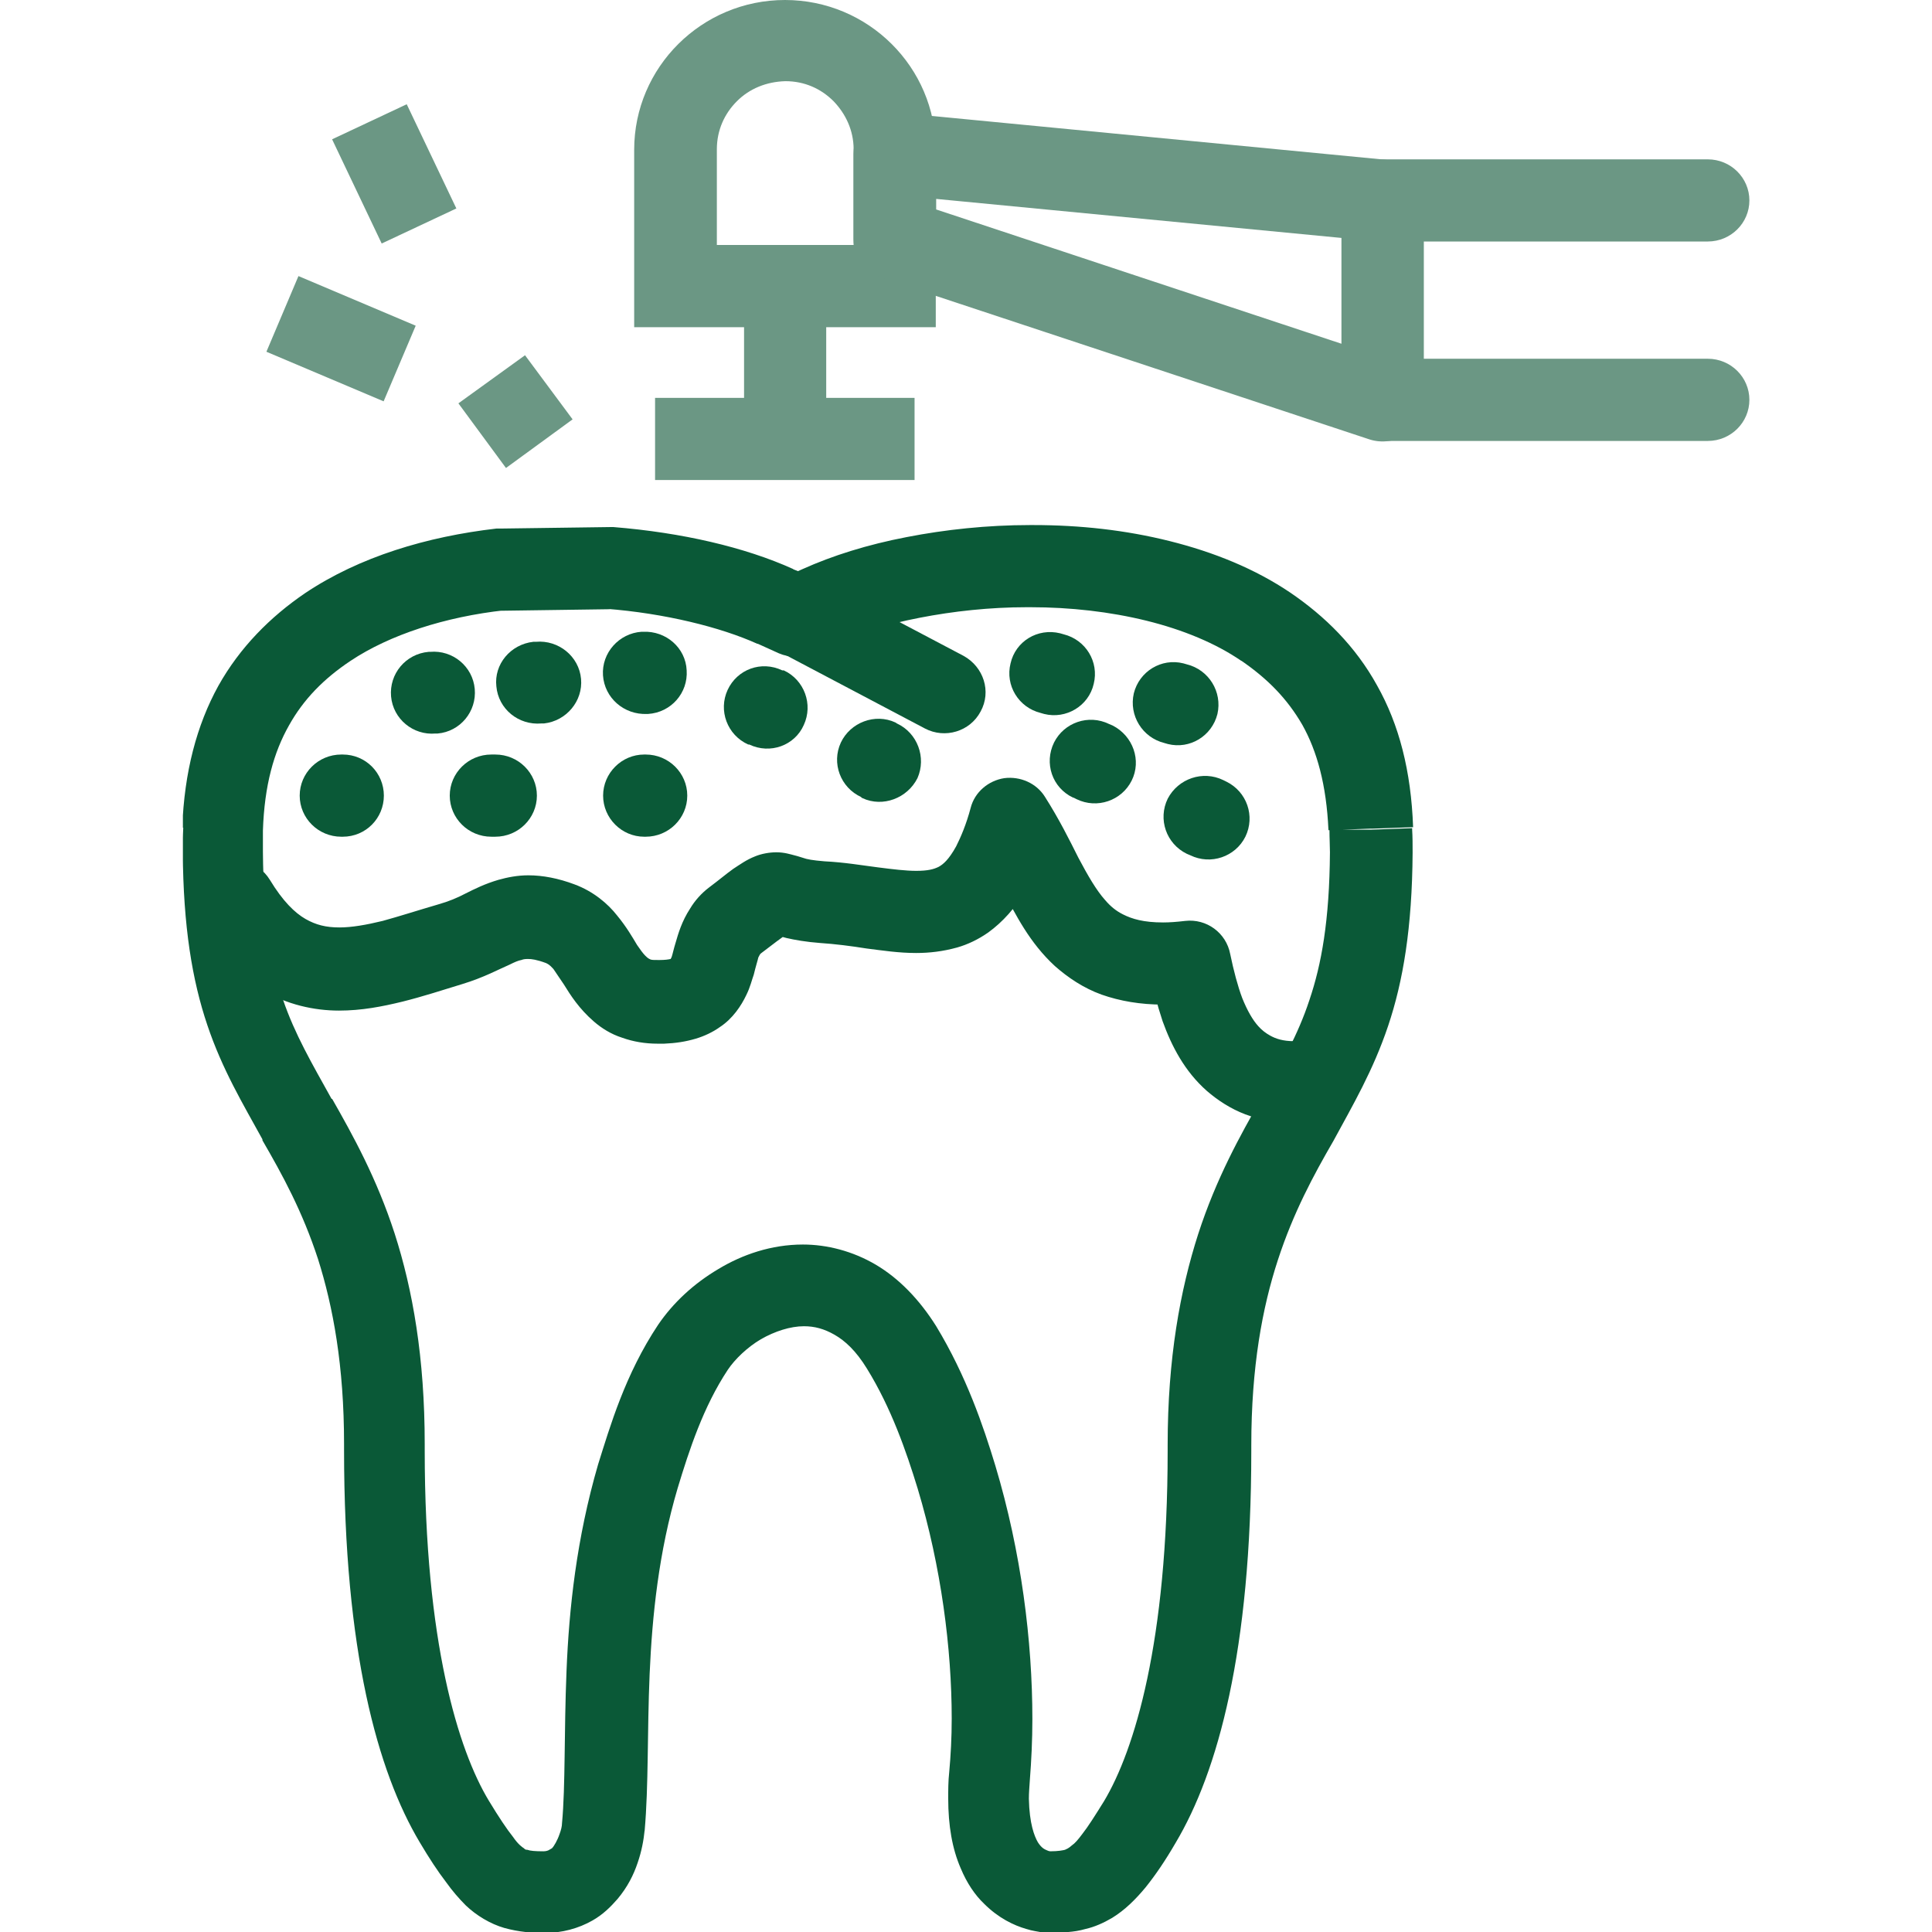
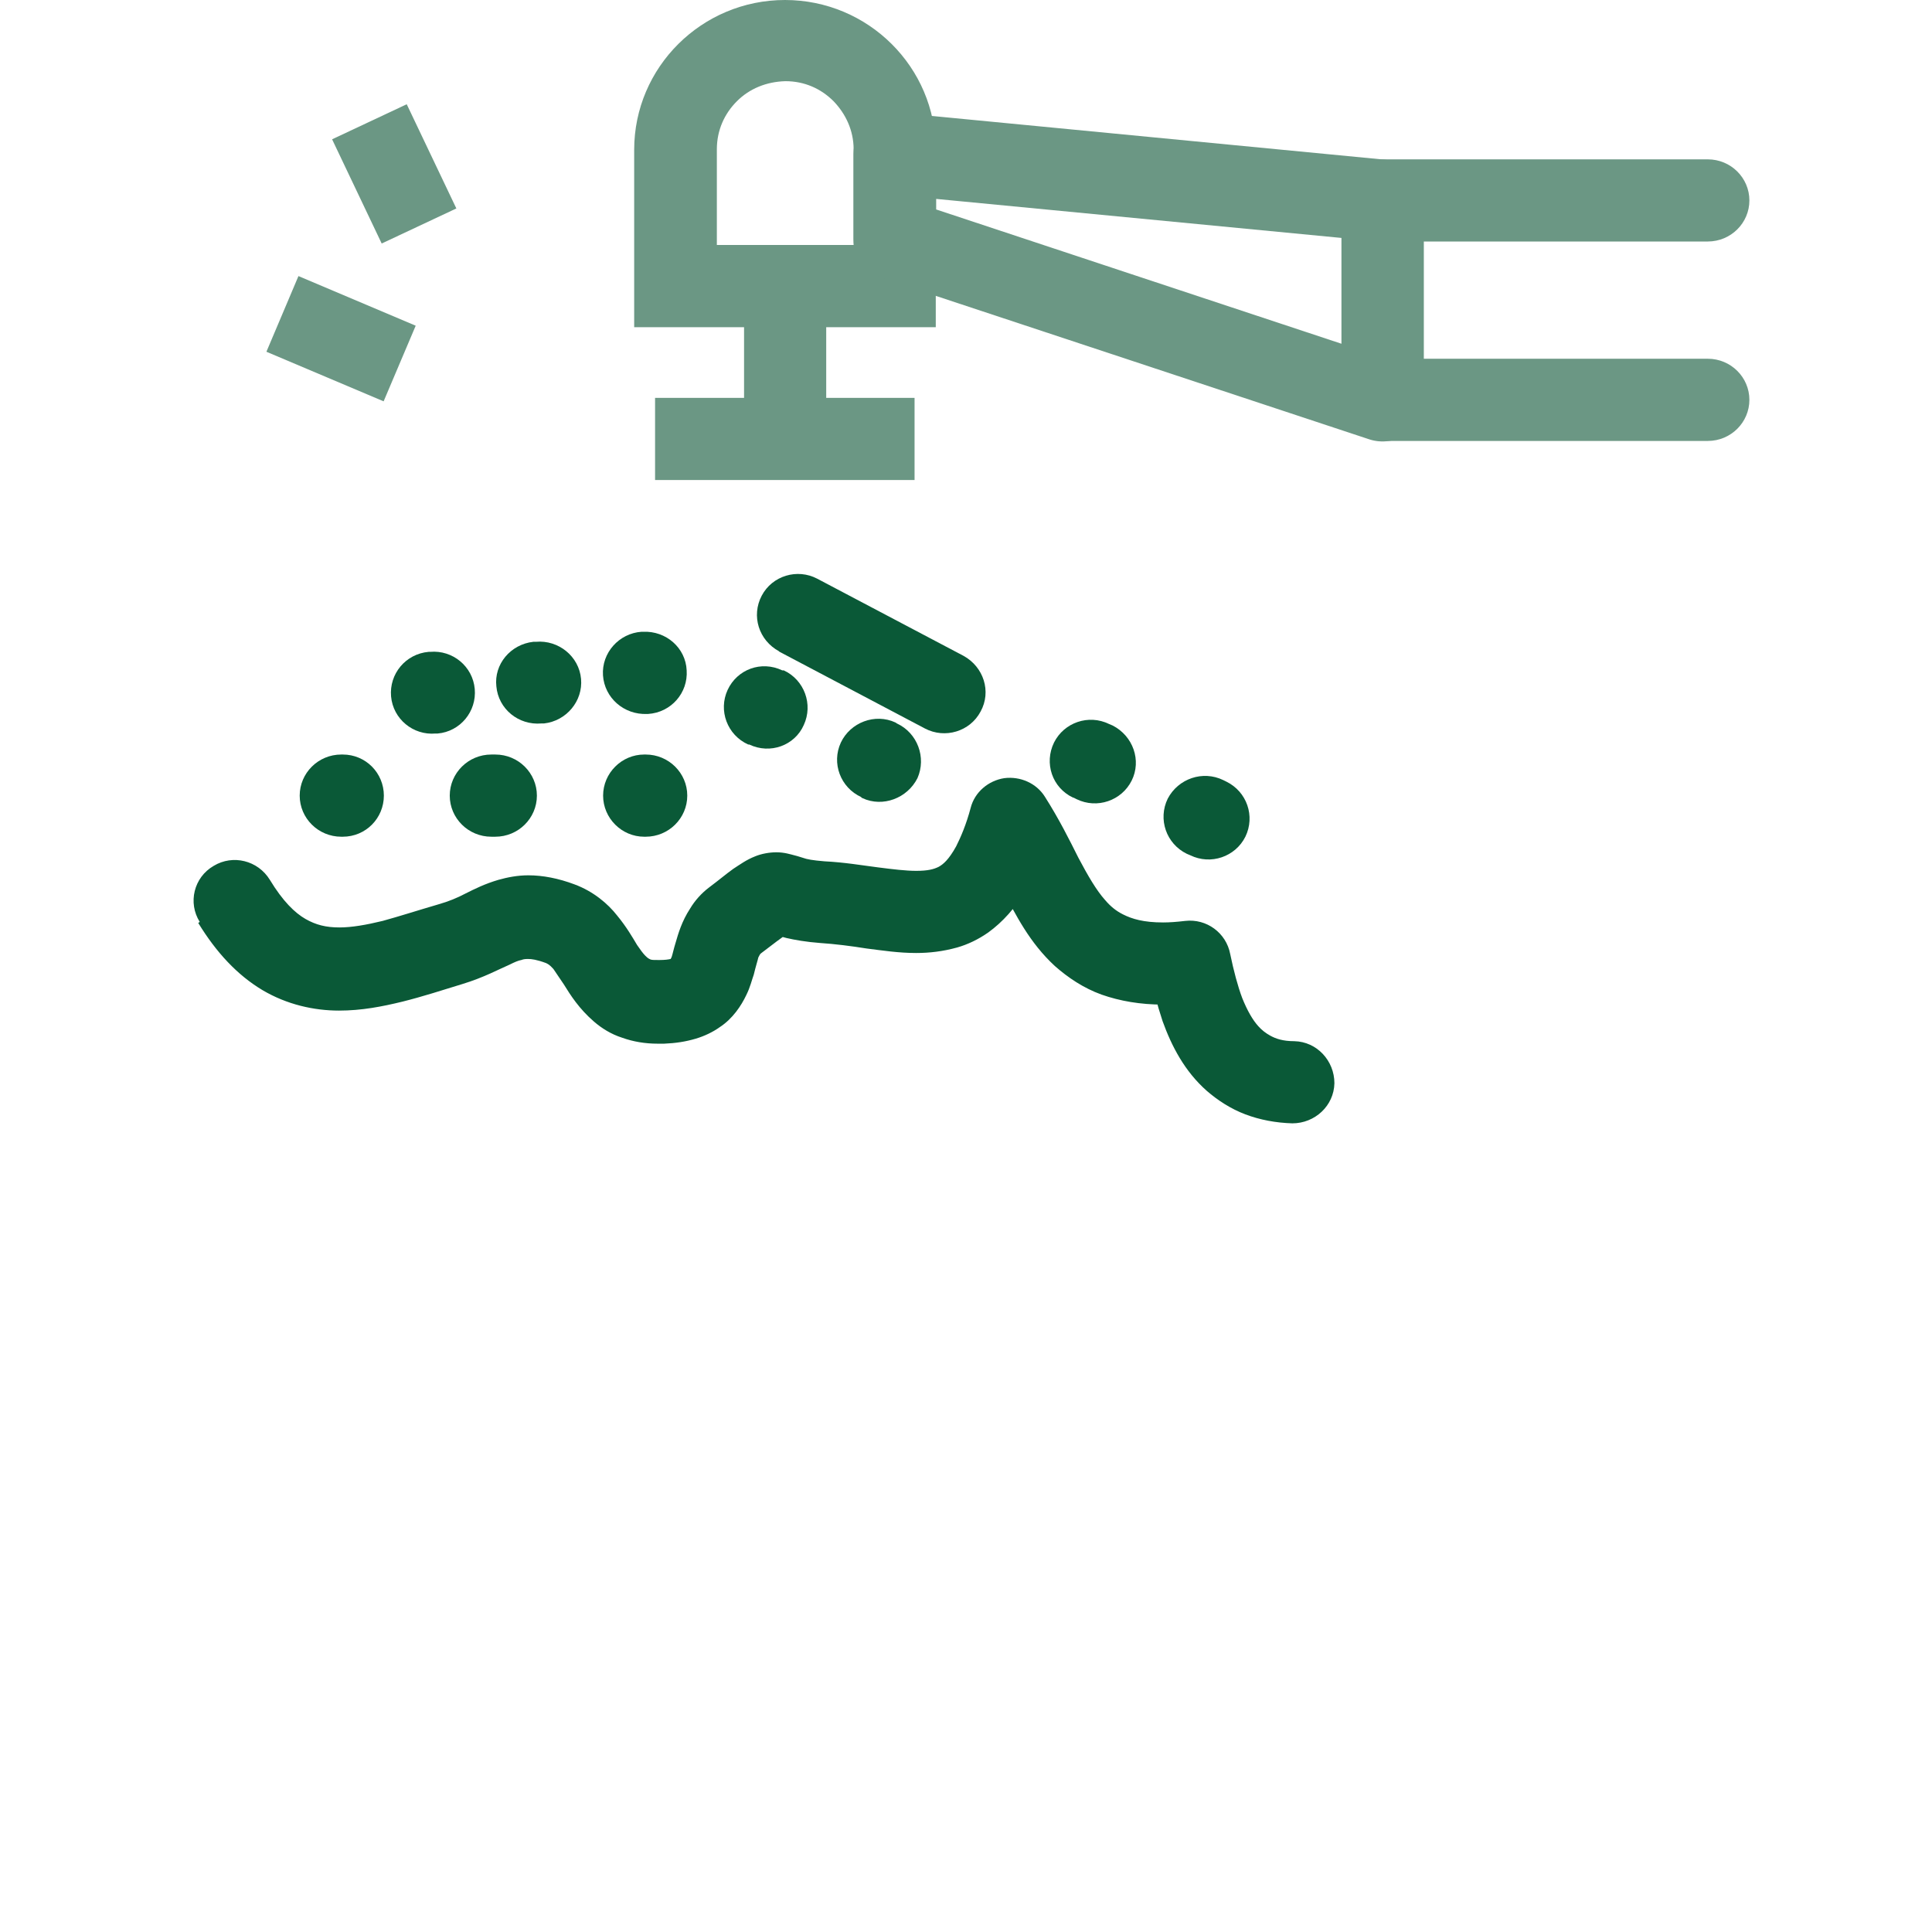
<svg xmlns="http://www.w3.org/2000/svg" width="48" height="48" viewBox="0 0 48 48" fill="none">
  <g clip-path="url(#clip0_27_22378)">
-     <path d="M34.088 20.588L35.108 20.551C35.059 19.157 34.76 17.999 34.212 17.028C33.677 16.057 32.918 15.31 32.059 14.725C31.175 14.128 30.155 13.717 29.06 13.443C27.964 13.169 26.832 13.045 25.674 13.045H25.637H25.587C24.529 13.045 23.484 13.157 22.525 13.344C21.555 13.53 20.683 13.804 19.937 14.14L19.825 14.19L19.7 14.14H19.712C18.505 13.593 16.937 13.232 15.244 13.095H15.145L12.432 13.132H12.332C10.614 13.331 8.934 13.829 7.578 14.738C6.719 15.323 5.96 16.082 5.424 17.041C4.889 18.012 4.578 19.182 4.528 20.564H4.553C4.541 20.788 4.541 20.987 4.541 21.161C4.553 23.028 4.777 24.36 5.151 25.468C5.524 26.576 6.034 27.422 6.52 28.306V28.331C7.018 29.19 7.515 30.099 7.901 31.281C8.275 32.464 8.548 33.933 8.548 35.875V36.024C8.548 41.016 9.382 44.016 10.428 45.771C10.664 46.169 10.876 46.493 11.087 46.767C11.237 46.978 11.399 47.165 11.573 47.34C11.834 47.589 12.183 47.8 12.531 47.9C12.892 47.999 13.216 48.024 13.527 48.024C13.963 48.024 14.373 47.912 14.722 47.713C14.983 47.564 15.17 47.377 15.344 47.178C15.593 46.879 15.742 46.58 15.842 46.281C15.941 45.995 15.991 45.721 16.016 45.472L14.995 45.385L16.016 45.485C16.116 44.352 16.078 43.045 16.14 41.589C16.203 40.145 16.365 38.564 16.837 36.97C17.124 36.024 17.472 34.954 18.082 34.032C18.256 33.771 18.567 33.472 18.904 33.273C19.252 33.074 19.638 32.95 19.974 32.95C20.235 32.95 20.472 33.012 20.733 33.161C20.994 33.31 21.268 33.559 21.542 34.008C22.14 34.978 22.513 36.049 22.799 36.983C23.384 38.925 23.645 40.966 23.645 42.696C23.645 43.169 23.621 43.617 23.583 44.028C23.558 44.252 23.558 44.477 23.558 44.676C23.558 45.36 23.658 45.933 23.869 46.418C24.019 46.779 24.218 47.078 24.454 47.302C24.803 47.651 25.189 47.837 25.5 47.925C25.649 47.974 25.786 47.987 25.898 48.012C25.998 48.012 26.085 48.024 26.122 48.012C26.384 48.012 26.67 48.012 26.969 47.925C27.193 47.875 27.417 47.775 27.628 47.651C27.952 47.452 28.213 47.19 28.462 46.891C28.711 46.58 28.948 46.232 29.209 45.783C30.254 44.028 31.088 41.016 31.088 36.049C31.088 35.999 31.088 35.95 31.088 35.912C31.088 33.958 31.362 32.489 31.748 31.306C32.134 30.124 32.632 29.203 33.129 28.344C33.615 27.447 34.113 26.601 34.486 25.493C34.859 24.385 35.084 23.053 35.096 21.186C35.096 20.974 35.096 20.8 35.084 20.601V20.576L34.063 20.613H33.03C33.03 20.837 33.042 21.012 33.042 21.174C33.03 22.879 32.831 23.962 32.532 24.846C32.246 25.717 31.835 26.427 31.325 27.335L32.221 27.821L31.325 27.311C30.814 28.207 30.217 29.277 29.769 30.659C29.321 32.053 29.01 33.746 29.01 35.9V36.049H30.043L29.01 36.024V36.049C29.01 40.792 28.188 43.481 27.429 44.75C27.205 45.111 27.031 45.385 26.894 45.559C26.782 45.709 26.707 45.796 26.633 45.846C26.533 45.933 26.508 45.933 26.458 45.958C26.409 45.97 26.297 45.995 26.085 45.995L26.097 46.045V45.995C26.097 45.995 26.06 45.995 26.01 45.97C25.948 45.945 25.873 45.908 25.786 45.771C25.699 45.622 25.575 45.31 25.562 44.688C25.562 44.551 25.575 44.389 25.587 44.215C25.624 43.742 25.649 43.232 25.649 42.709C25.649 40.779 25.375 38.564 24.728 36.41C24.43 35.427 24.006 34.182 23.26 32.95C22.837 32.277 22.326 31.755 21.754 31.418C21.181 31.082 20.546 30.92 19.949 30.92C19.165 30.92 18.443 31.169 17.846 31.53C17.236 31.891 16.726 32.364 16.352 32.912C15.531 34.145 15.157 35.439 14.859 36.385C14.323 38.227 14.137 39.97 14.075 41.514C14.012 43.045 14.05 44.377 13.963 45.298C13.963 45.373 13.938 45.472 13.9 45.572C13.85 45.721 13.763 45.871 13.713 45.92L13.626 45.97C13.626 45.97 13.577 45.995 13.502 45.995C13.29 45.995 13.166 45.983 13.104 45.958C13.054 45.958 13.041 45.945 13.017 45.92C12.979 45.895 12.88 45.833 12.743 45.634C12.593 45.447 12.394 45.149 12.145 44.738C11.386 43.481 10.552 40.792 10.552 36.037V35.875C10.552 33.734 10.254 32.041 9.805 30.647C9.357 29.265 8.76 28.194 8.25 27.298L7.354 27.808L8.25 27.323C7.739 26.402 7.329 25.705 7.03 24.833C6.744 23.95 6.545 22.866 6.532 21.161C6.532 21.012 6.532 20.837 6.532 20.638C6.569 19.506 6.806 18.684 7.179 18.024C7.54 17.377 8.038 16.866 8.71 16.418C9.681 15.771 11.062 15.323 12.544 15.161L12.432 14.153V15.174L15.145 15.136V14.116L15.045 15.124C16.514 15.236 17.908 15.584 18.816 15.995H18.829L19.352 16.232C19.613 16.344 19.924 16.344 20.173 16.232L20.708 15.995C21.281 15.734 22.015 15.51 22.849 15.348C23.683 15.186 24.591 15.086 25.512 15.086H25.599C26.595 15.086 27.578 15.198 28.487 15.422C29.396 15.647 30.205 15.983 30.839 16.418L31.412 15.572L30.827 16.406C31.499 16.866 31.984 17.364 32.358 18.012C32.719 18.659 32.955 19.493 33.005 20.626L34.026 20.588H32.992" fill="#0A5937" />
    <path d="M19.347 16.183L22.981 18.1C23.479 18.361 24.101 18.174 24.363 17.677C24.637 17.179 24.437 16.569 23.94 16.295L20.305 14.378C19.808 14.116 19.185 14.303 18.924 14.801C18.662 15.299 18.849 15.909 19.359 16.183" fill="#0A5937" />
    <path d="M22.228 7.12H23.249V3.722C23.249 1.668 21.569 0 19.503 0C17.437 0 15.756 1.668 15.756 3.722V8.129H23.249V7.108H22.228V6.087H17.81V3.71C17.81 3.237 17.997 2.826 18.308 2.515C18.619 2.203 19.042 2.029 19.515 2.017C19.988 2.017 20.399 2.203 20.71 2.515C21.009 2.826 21.208 3.237 21.208 3.71V7.108H22.241V6.087" fill="#6B9784" />
    <path d="M34.348 4.979L34.448 3.971L22.325 2.801C22.039 2.776 21.753 2.863 21.541 3.062C21.329 3.249 21.205 3.535 21.205 3.822V5.938C21.205 6.374 21.479 6.76 21.915 6.909L34.025 10.917C34.336 11.017 34.684 10.967 34.946 10.78C35.219 10.594 35.369 10.282 35.369 9.959V5.004C35.369 4.482 34.971 4.046 34.448 3.996L34.348 5.004H33.328V8.54L23.259 5.204V4.942L34.249 6L34.348 4.992H33.328" fill="#6B9784" />
    <path d="M20.527 7.121H18.486V11.914H20.527V7.121Z" fill="#6B9784" />
    <path d="M22.722 9.885H16.275V11.926H22.722V9.885Z" fill="#6B9784" />
    <path d="M42.43 3.959H34.353C34.079 3.959 33.817 4.071 33.631 4.258C33.444 4.444 33.332 4.706 33.332 4.98V9.934C33.332 10.195 33.444 10.469 33.631 10.656C33.817 10.843 34.079 10.955 34.353 10.955H42.43C43.003 10.955 43.463 10.494 43.463 9.934C43.463 9.374 43.003 8.913 42.43 8.913H35.373V6H42.43C43.003 6 43.463 5.54 43.463 4.98C43.463 4.42 43.003 3.959 42.43 3.959Z" fill="#6B9784" />
    <path d="M10.824 18.224H10.874C11.434 18.175 11.845 17.677 11.795 17.117C11.745 16.556 11.247 16.146 10.687 16.195H10.65C10.077 16.245 9.667 16.743 9.716 17.303C9.766 17.863 10.264 18.274 10.824 18.224Z" fill="#0A5937" />
    <path d="M13.453 17.974H13.515C14.075 17.912 14.486 17.414 14.436 16.867C14.386 16.306 13.876 15.896 13.316 15.945H13.253C12.681 16.008 12.27 16.506 12.332 17.053C12.382 17.613 12.88 18.024 13.453 17.974Z" fill="#0A5937" />
    <path d="M16.064 17.738H16.101C16.674 17.701 17.097 17.215 17.06 16.655C17.035 16.095 16.549 15.671 15.977 15.696H15.94C15.38 15.734 14.944 16.219 14.981 16.779C15.019 17.34 15.504 17.763 16.076 17.738" fill="#0A5937" />
    <path d="M8.479 20.788H8.516C9.089 20.788 9.537 20.327 9.537 19.767C9.537 19.207 9.089 18.746 8.516 18.746H8.479C7.906 18.746 7.446 19.207 7.446 19.767C7.446 20.327 7.906 20.788 8.479 20.788Z" fill="#0A5937" />
    <path d="M12.207 20.788H12.306C12.879 20.788 13.339 20.327 13.339 19.767C13.339 19.207 12.879 18.746 12.306 18.746H12.207C11.634 18.746 11.174 19.207 11.174 19.767C11.174 20.327 11.634 20.788 12.207 20.788Z" fill="#0A5937" />
    <path d="M16.005 20.788H16.042C16.615 20.788 17.075 20.327 17.075 19.767C17.075 19.207 16.615 18.746 16.042 18.746H16.005C15.445 18.746 14.984 19.207 14.984 19.767C14.984 20.327 15.445 20.788 16.005 20.788Z" fill="#0A5937" />
    <path d="M18.576 18.497H18.614C19.136 18.746 19.746 18.522 19.97 18.012C20.207 17.501 19.983 16.891 19.472 16.655H19.435C18.912 16.406 18.315 16.63 18.078 17.14C17.842 17.651 18.066 18.261 18.589 18.497" fill="#0A5937" />
    <path d="M21.389 19.805L21.426 19.829C21.936 20.066 22.546 19.829 22.795 19.331C23.019 18.821 22.795 18.211 22.285 17.975L22.247 17.95C21.737 17.713 21.127 17.95 20.891 18.448C20.654 18.958 20.878 19.568 21.401 19.805" fill="#0A5937" />
-     <path d="M25.854 17.713L25.941 17.738C26.488 17.875 27.048 17.539 27.173 16.991C27.31 16.443 26.974 15.896 26.426 15.759L26.339 15.734C25.779 15.597 25.231 15.933 25.107 16.481C24.97 17.028 25.306 17.576 25.854 17.713ZM28.928 18.46L29.015 18.485C29.562 18.622 30.11 18.286 30.247 17.738C30.371 17.19 30.035 16.642 29.488 16.506L29.401 16.481C28.853 16.344 28.305 16.68 28.169 17.227C28.044 17.775 28.38 18.323 28.928 18.46Z" fill="#0A5937" />
    <path d="M26.672 19.817L26.747 19.855C27.257 20.104 27.867 19.892 28.116 19.394C28.365 18.896 28.153 18.286 27.643 18.025L27.556 17.988C27.045 17.738 26.436 17.95 26.187 18.448C25.938 18.958 26.137 19.568 26.66 19.817M29.485 21.212L29.572 21.249C30.082 21.498 30.692 21.286 30.941 20.788C31.19 20.278 30.978 19.668 30.468 19.419L30.393 19.382C29.883 19.133 29.273 19.344 29.012 19.842C28.763 20.353 28.975 20.963 29.485 21.212Z" fill="#0A5937" />
-     <path d="M14.226 10.419L13.044 8.826L11.389 10.021L12.571 11.627" fill="#6B9784" />
    <path d="M11.338 5.179L10.105 2.59L8.251 3.461L9.483 6.05" fill="#6B9784" />
    <path d="M10.328 8.092L7.415 6.859L6.619 8.739L9.531 9.971" fill="#6B9784" />
    <path d="M4.925 22.93C5.374 23.665 5.896 24.225 6.519 24.598C7.128 24.959 7.801 25.108 8.423 25.108C8.983 25.108 9.493 25.009 10.004 24.884C10.501 24.76 10.999 24.598 11.485 24.449C12.02 24.287 12.406 24.075 12.667 23.963C12.791 23.901 12.879 23.864 12.953 23.851C13.015 23.826 13.065 23.826 13.127 23.826C13.202 23.826 13.327 23.839 13.563 23.926C13.613 23.951 13.65 23.963 13.75 24.075C13.812 24.163 13.899 24.299 14.011 24.461C14.173 24.723 14.384 25.059 14.758 25.382C14.945 25.544 15.181 25.694 15.455 25.781C15.729 25.88 16.027 25.93 16.339 25.93C16.388 25.93 16.451 25.93 16.5 25.93C16.787 25.918 17.035 25.88 17.285 25.806C17.496 25.743 17.708 25.644 17.882 25.519C18.206 25.308 18.417 24.984 18.541 24.723C18.641 24.523 18.678 24.349 18.728 24.212C18.778 24.001 18.828 23.851 18.84 23.789C18.878 23.714 18.878 23.714 18.902 23.689C19.226 23.441 19.438 23.279 19.525 23.229L19.55 23.204L19.475 23.055L19.537 23.204H19.55L19.475 23.055L19.537 23.204L19.301 22.656V23.241C19.4 23.241 19.512 23.204 19.537 23.192L19.301 22.644V23.229V22.619L19.189 23.216C19.189 23.216 19.251 23.216 19.301 23.216V22.607L19.189 23.204L19.263 22.818L19.164 23.192H19.189L19.263 22.818L19.164 23.192C19.164 23.192 19.338 23.254 19.537 23.304C19.749 23.353 20.035 23.403 20.371 23.428C20.744 23.453 21.143 23.503 21.529 23.565C21.927 23.615 22.325 23.677 22.761 23.677C23.084 23.677 23.42 23.64 23.781 23.54C24.043 23.465 24.304 23.341 24.553 23.167C24.914 22.905 25.225 22.557 25.474 22.133C25.723 21.71 25.91 21.212 26.084 20.627L25.101 20.353L24.242 20.901C24.478 21.262 24.677 21.673 24.901 22.096C25.238 22.731 25.574 23.416 26.208 24.001C26.532 24.287 26.918 24.548 27.366 24.71C27.826 24.872 28.337 24.959 28.897 24.959C29.146 24.959 29.407 24.947 29.681 24.909L29.556 23.901L28.548 24.088C28.635 24.523 28.747 24.959 28.884 25.37C29.108 25.992 29.432 26.615 29.98 27.1C30.253 27.337 30.577 27.548 30.938 27.685C31.299 27.822 31.697 27.897 32.108 27.909C32.668 27.909 33.141 27.474 33.153 26.913C33.153 26.353 32.718 25.88 32.157 25.868C31.871 25.868 31.697 25.806 31.56 25.731C31.448 25.669 31.349 25.594 31.261 25.494C31.125 25.345 30.988 25.108 30.863 24.797C30.751 24.499 30.652 24.125 30.564 23.702C30.465 23.179 29.98 22.818 29.444 22.88C29.233 22.905 29.058 22.918 28.897 22.918C28.411 22.918 28.125 22.831 27.901 22.718C27.727 22.631 27.59 22.519 27.453 22.358C27.241 22.121 27.03 21.76 26.793 21.312C26.569 20.864 26.308 20.341 25.959 19.793C25.748 19.457 25.349 19.283 24.951 19.333C24.553 19.395 24.217 19.681 24.117 20.067C24.005 20.49 23.868 20.802 23.756 21.026C23.57 21.362 23.433 21.474 23.321 21.536C23.196 21.598 23.047 21.636 22.761 21.636C22.512 21.636 22.188 21.598 21.802 21.548C21.417 21.499 20.981 21.424 20.483 21.399C20.184 21.374 20.047 21.349 19.948 21.312C19.898 21.299 19.836 21.274 19.736 21.25C19.637 21.225 19.487 21.175 19.288 21.175C19.114 21.175 18.915 21.212 18.765 21.274C18.541 21.362 18.392 21.474 18.218 21.586C18.044 21.71 17.869 21.86 17.62 22.046C17.421 22.196 17.26 22.382 17.148 22.569C16.936 22.893 16.849 23.204 16.787 23.416C16.737 23.577 16.712 23.702 16.687 23.777L16.662 23.826L16.787 23.913L16.687 23.814L16.662 23.839L16.787 23.913L16.724 23.802H16.7L16.799 23.913L16.737 23.802C16.737 23.802 16.637 23.851 16.401 23.851H16.339C16.251 23.851 16.202 23.851 16.164 23.839C16.114 23.814 16.102 23.814 16.027 23.739C15.978 23.689 15.903 23.59 15.828 23.478C15.716 23.291 15.567 23.03 15.33 22.743C15.106 22.457 14.745 22.146 14.273 21.972C13.874 21.822 13.488 21.747 13.127 21.747C12.854 21.747 12.605 21.797 12.381 21.86C12.045 21.959 11.796 22.084 11.572 22.196C11.36 22.308 11.149 22.395 10.887 22.47C10.377 22.619 9.916 22.768 9.506 22.88C9.095 22.98 8.734 23.042 8.435 23.042C8.099 23.042 7.85 22.98 7.589 22.831C7.328 22.681 7.029 22.395 6.705 21.86C6.407 21.374 5.784 21.225 5.311 21.511C4.813 21.797 4.664 22.432 4.963 22.905" fill="#0A5937" />
  </g>
  <defs>
    <clipPath id="clip0_27_22378">
      <rect width="38.919" height="48" fill="white" transform="translate(4.544)" />
    </clipPath>
  </defs>
</svg>